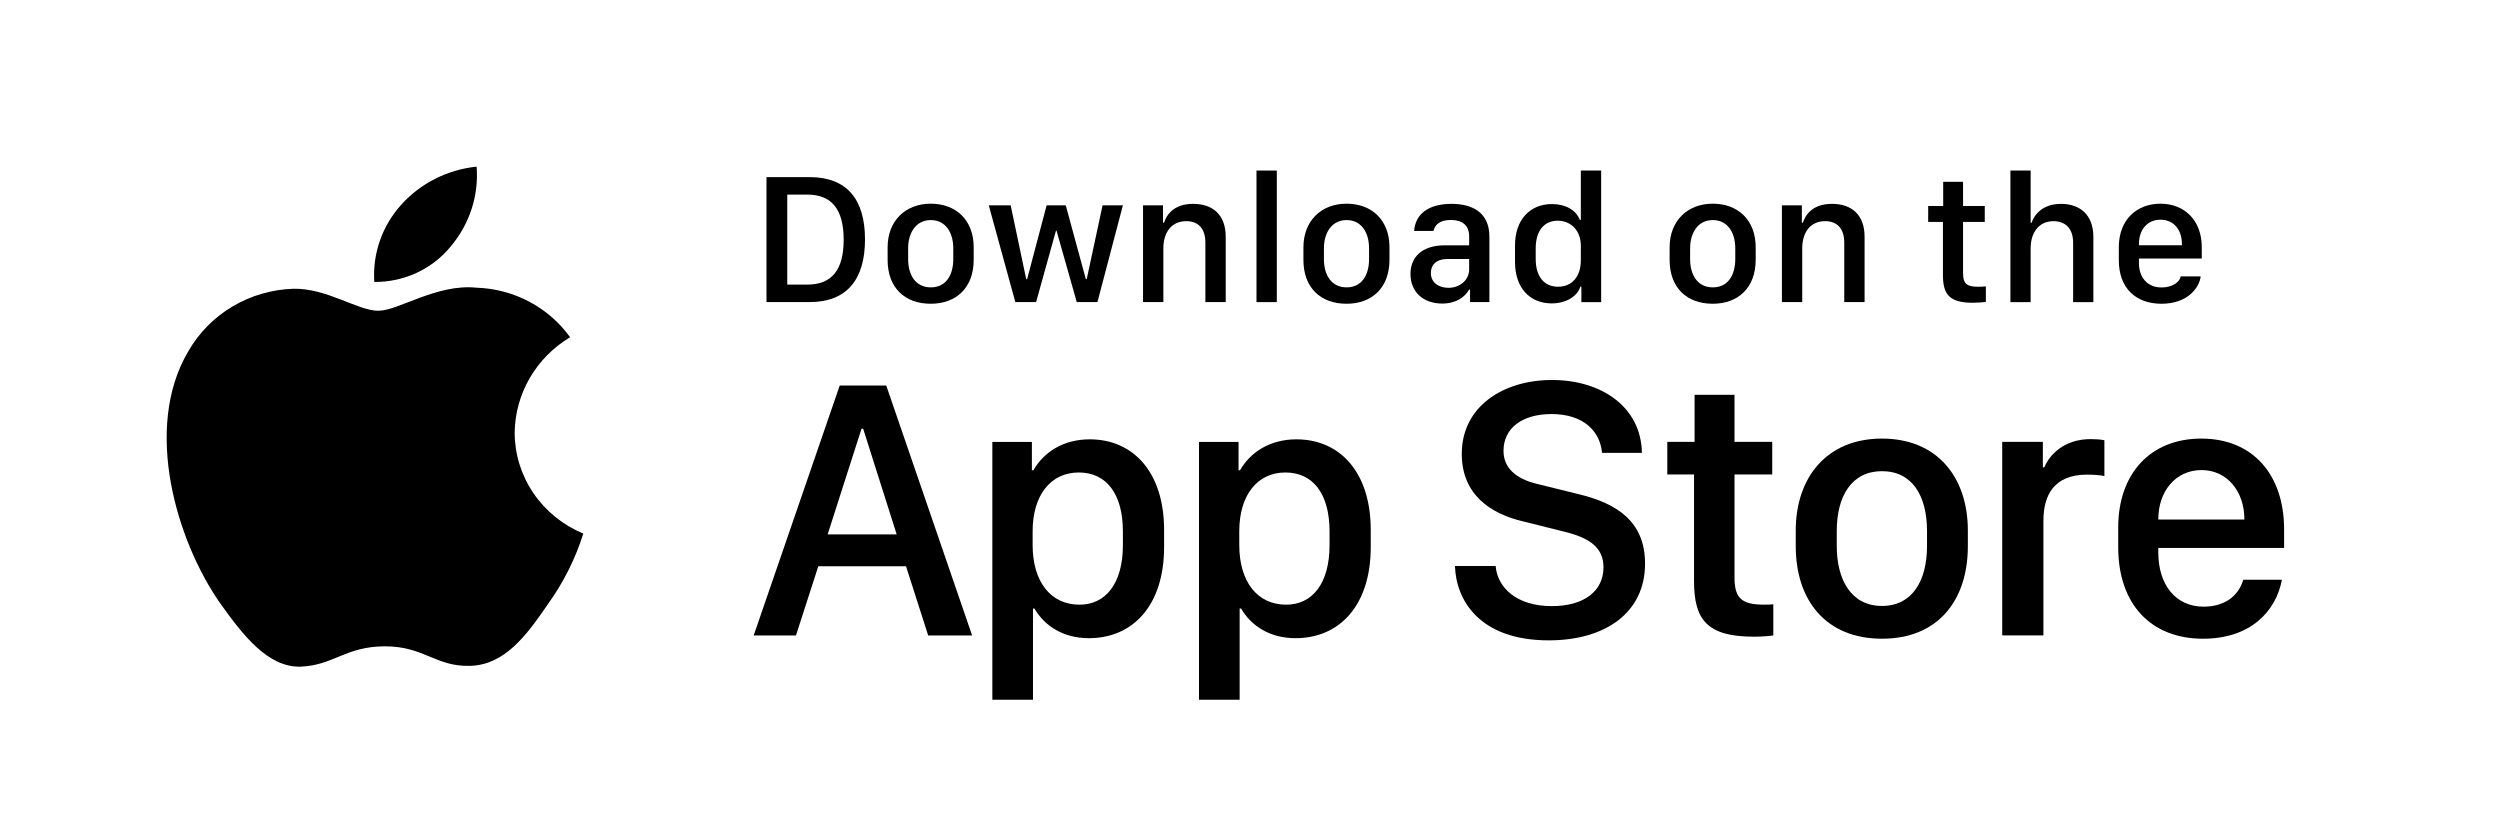
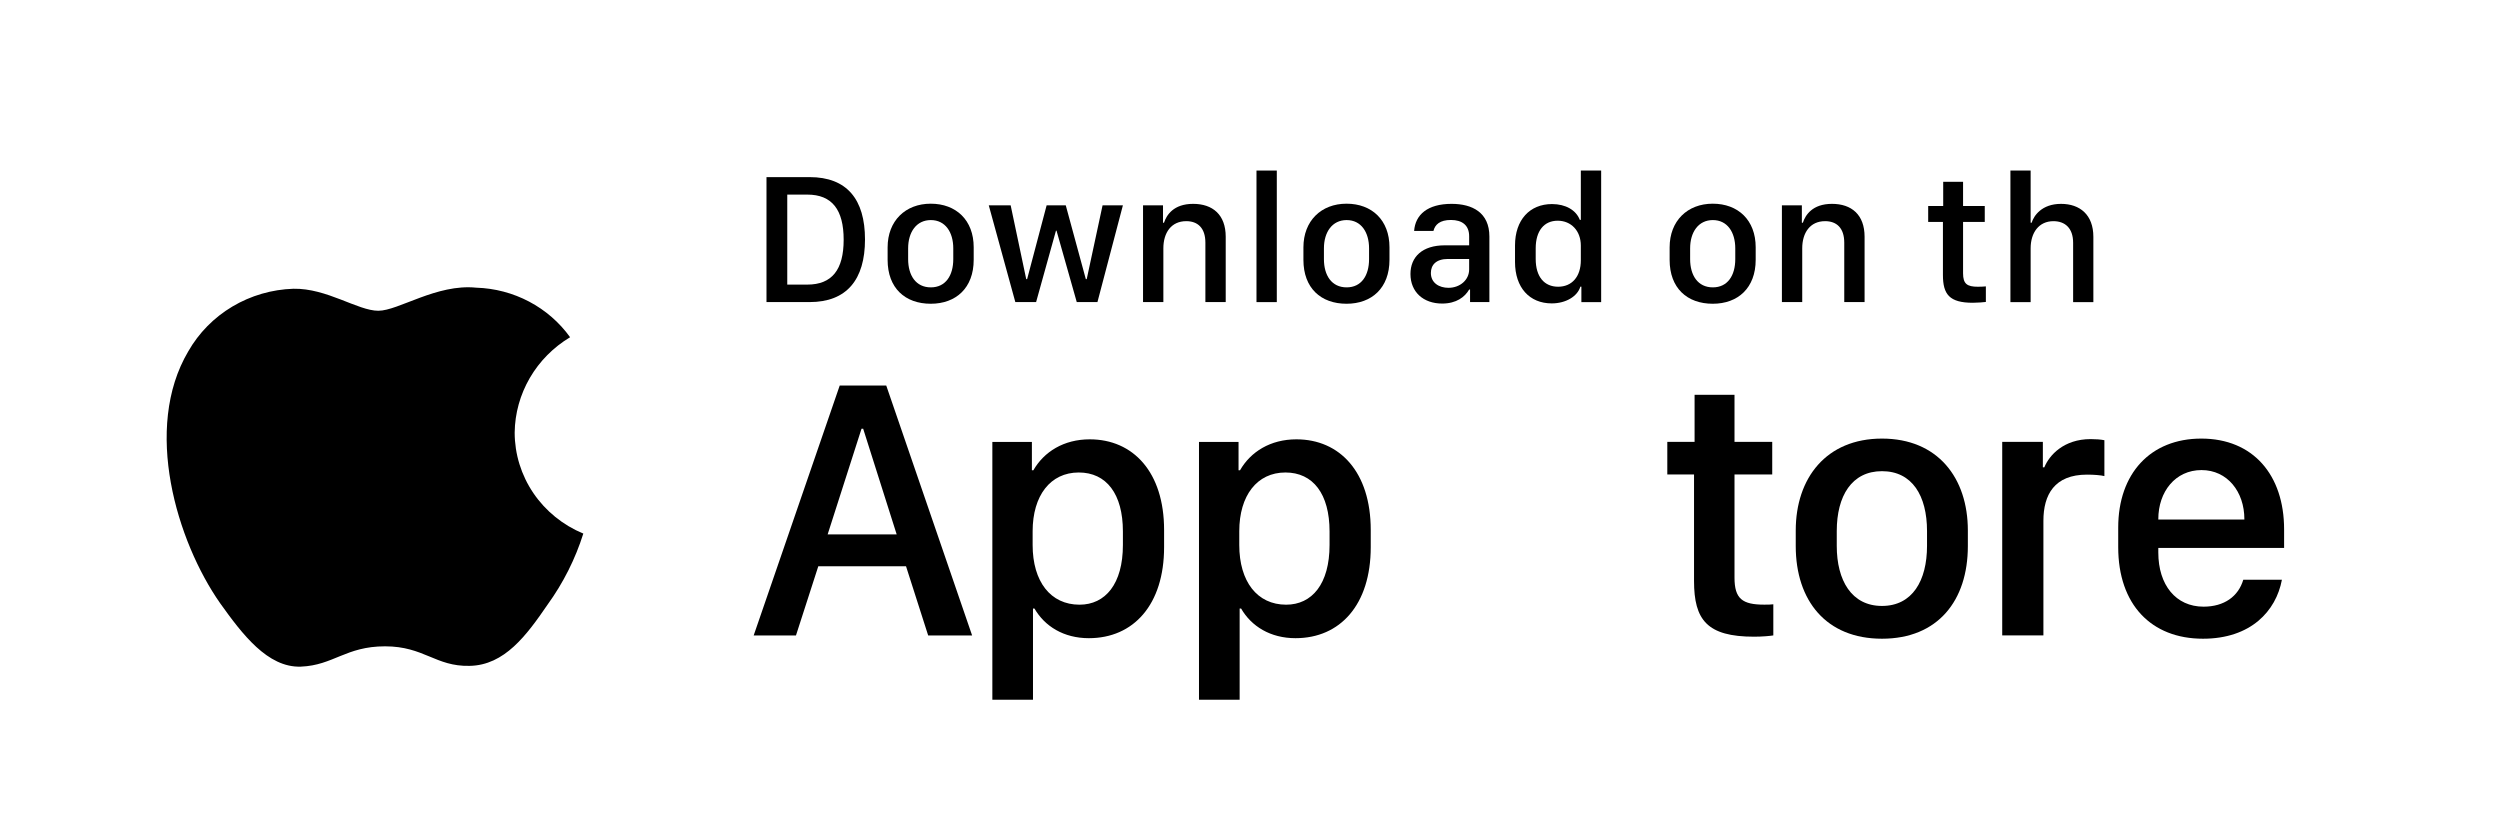
<svg xmlns="http://www.w3.org/2000/svg" width="168" height="56" viewBox="0 0 168 56" fill="none">
  <path d="M34.586 29.068C34.602 27.78 34.953 26.518 35.604 25.397C36.255 24.277 37.186 23.336 38.31 22.662C37.596 21.666 36.654 20.847 35.559 20.269C34.464 19.691 33.246 19.37 32.002 19.332C29.348 19.06 26.775 20.883 25.423 20.883C24.044 20.883 21.962 19.359 19.72 19.404C18.27 19.45 16.856 19.862 15.617 20.599C14.378 21.337 13.356 22.375 12.651 23.613C9.594 28.78 11.874 36.373 14.802 40.549C16.267 42.594 17.979 44.879 20.219 44.798C22.411 44.709 23.23 43.433 25.876 43.433C28.498 43.433 29.266 44.798 31.552 44.746C33.904 44.709 35.386 42.692 36.799 40.628C37.852 39.171 38.662 37.56 39.199 35.856C37.833 35.292 36.666 34.347 35.846 33.14C35.026 31.933 34.587 30.517 34.586 29.068Z" fill="black" />
-   <path d="M30.268 16.585C31.55 15.082 32.182 13.15 32.029 11.199C30.07 11.4 28.26 12.315 26.96 13.76C26.324 14.466 25.837 15.288 25.527 16.178C25.217 17.068 25.09 18.009 25.152 18.947C26.132 18.956 27.102 18.749 27.988 18.34C28.874 17.931 29.654 17.331 30.268 16.585Z" fill="black" />
-   <path d="M145.258 20.412C143.486 20.412 142.385 19.323 142.385 17.49V16.61C142.385 14.764 143.591 13.688 145.178 13.688C146.808 13.688 147.959 14.819 147.959 16.61V17.373H143.738V17.693C143.738 18.628 144.292 19.317 145.252 19.317C145.965 19.317 146.458 18.979 146.55 18.573H147.885C147.805 19.323 147.011 20.412 145.258 20.412ZM143.738 16.481H146.624V16.395C146.624 15.416 146.052 14.764 145.184 14.764C144.317 14.764 143.738 15.416 143.738 16.395V16.481Z" fill="black" />
  <path d="M135.1 20.302V11.461H136.459V14.968H136.527C136.668 14.506 137.198 13.7 138.502 13.7C139.769 13.7 140.674 14.432 140.674 15.915V20.302H139.314V16.315C139.314 15.325 138.766 14.863 137.991 14.863C137.013 14.863 136.459 15.632 136.459 16.69V20.302H135.1Z" fill="black" />
  <path d="M130.583 13.843V12.219H131.918V13.843H133.376V14.914H131.918V18.365C131.918 19.073 132.183 19.269 132.915 19.269C133.1 19.269 133.346 19.257 133.45 19.245V20.291C133.339 20.309 132.884 20.346 132.577 20.346C130.995 20.346 130.565 19.78 130.565 18.476V14.914H129.574V13.843H130.583Z" fill="black" />
  <path d="M119.744 20.301V13.798H121.085V14.967H121.153C121.319 14.456 121.793 13.699 123.109 13.699C124.42 13.699 125.3 14.425 125.3 15.908V20.301H123.934V16.308C123.934 15.317 123.417 14.862 122.648 14.862C121.639 14.862 121.11 15.637 121.11 16.689V20.301H119.744Z" fill="black" />
  <path d="M115.097 13.688C116.795 13.688 117.982 14.789 117.982 16.616V17.459C117.982 19.348 116.795 20.412 115.097 20.412C113.374 20.412 112.199 19.36 112.199 17.465V16.622C112.199 14.844 113.393 13.688 115.097 13.688ZM115.103 14.789C114.131 14.789 113.577 15.601 113.577 16.69V17.416C113.577 18.505 114.094 19.311 115.103 19.311C116.1 19.311 116.61 18.511 116.61 17.416V16.69C116.61 15.601 116.075 14.789 115.103 14.789Z" fill="black" />
  <path d="M104.294 13.713C105.211 13.713 105.912 14.119 106.164 14.777H106.232V11.461H107.598V20.302H106.269V19.262H106.201C106.004 19.92 105.223 20.388 104.276 20.388C102.781 20.388 101.809 19.324 101.809 17.607V16.494C101.809 14.777 102.799 13.713 104.294 13.713ZM104.676 14.832C103.765 14.832 103.199 15.509 103.199 16.69V17.404C103.199 18.591 103.771 19.268 104.706 19.268C105.629 19.268 106.232 18.598 106.232 17.49V16.506C106.232 15.503 105.574 14.832 104.676 14.832Z" fill="black" />
  <path d="M96.912 20.399C95.651 20.399 94.783 19.624 94.783 18.412C94.783 17.261 95.583 16.486 97.084 16.486H98.727V15.877C98.727 15.133 98.253 14.782 97.502 14.782C96.764 14.782 96.432 15.09 96.327 15.52H95.029C95.109 14.431 95.927 13.699 97.546 13.699C98.936 13.699 100.087 14.277 100.087 15.896V20.301H98.788V19.458H98.727C98.438 19.956 97.872 20.399 96.912 20.399ZM97.336 19.341C98.112 19.341 98.727 18.812 98.727 18.104V17.403H97.299C96.506 17.403 96.155 17.803 96.155 18.344C96.155 19.021 96.721 19.341 97.336 19.341Z" fill="black" />
  <path d="M90.488 13.688C92.186 13.688 93.373 14.789 93.373 16.616V17.459C93.373 19.348 92.186 20.412 90.488 20.412C88.765 20.412 87.59 19.36 87.59 17.465V16.622C87.59 14.844 88.783 13.688 90.488 13.688ZM90.494 14.789C89.522 14.789 88.968 15.601 88.968 16.69V17.416C88.968 18.505 89.485 19.311 90.494 19.311C91.49 19.311 92.001 18.511 92.001 17.416V16.69C92.001 15.601 91.466 14.789 90.494 14.789Z" fill="black" />
  <path d="M84.436 20.302V11.461H85.801V20.302H84.436Z" fill="black" />
  <path d="M76.812 20.301V13.798H78.154V14.967H78.221C78.388 14.456 78.861 13.699 80.178 13.699C81.488 13.699 82.368 14.425 82.368 15.908V20.301H81.002V16.308C81.002 15.317 80.485 14.862 79.716 14.862C78.707 14.862 78.178 15.637 78.178 16.689V20.301H76.812Z" fill="black" />
  <path d="M75.459 13.797L73.748 20.3H72.358L70.998 15.501H70.961L69.626 20.3H68.23L66.445 13.797H67.916L68.962 18.756H69.023L70.334 13.797H71.619L72.967 18.756H73.028L74.093 13.797H75.459Z" fill="black" />
  <path d="M62.546 13.688C64.244 13.688 65.432 14.789 65.432 16.616V17.459C65.432 19.348 64.244 20.412 62.546 20.412C60.824 20.412 59.648 19.36 59.648 17.465V16.622C59.648 14.844 60.842 13.688 62.546 13.688ZM62.552 14.789C61.58 14.789 61.027 15.601 61.027 16.69V17.416C61.027 18.505 61.543 19.311 62.552 19.311C63.549 19.311 64.06 18.511 64.06 17.416V16.69C64.06 15.601 63.524 14.789 62.552 14.789Z" fill="black" />
  <path d="M51.508 11.902H54.406C56.91 11.902 58.128 13.391 58.128 16.092C58.128 18.793 56.897 20.3 54.406 20.3H51.508V11.902ZM52.904 13.077V19.125H54.252C55.913 19.125 56.694 18.122 56.694 16.11C56.694 14.086 55.907 13.077 54.252 13.077H52.904Z" fill="black" />
  <path d="M148.041 42.922C144.559 42.922 142.344 40.621 142.344 36.769V35.453C142.344 31.823 144.509 29.473 147.93 29.473C151.4 29.473 153.492 31.909 153.492 35.576V36.819H145.038V37.126C145.038 39.316 146.22 40.768 148.078 40.768C149.468 40.768 150.416 40.079 150.748 38.96H153.344C152.95 41.064 151.252 42.922 148.041 42.922ZM145.038 34.911H150.822V34.887C150.822 33.041 149.677 31.589 147.942 31.589C146.183 31.589 145.038 33.041 145.038 34.887V34.911Z" fill="black" />
  <path d="M134.549 42.698V29.692H137.28V31.403H137.379C137.711 30.591 138.683 29.508 140.492 29.508C140.849 29.508 141.156 29.532 141.415 29.582V31.993C141.181 31.932 140.701 31.895 140.246 31.895C138.056 31.895 137.317 33.248 137.317 34.996V42.698H134.549Z" fill="black" />
  <path d="M126.469 29.473C130.21 29.473 132.24 32.106 132.24 35.65V36.696C132.24 40.362 130.222 42.922 126.469 42.922C122.716 42.922 120.674 40.362 120.674 36.696V35.65C120.674 32.118 122.729 29.473 126.469 29.473ZM126.469 31.663C124.439 31.663 123.43 33.324 123.43 35.687V36.683C123.43 39.009 124.427 40.719 126.469 40.719C128.512 40.719 129.496 39.021 129.496 36.683V35.687C129.496 33.312 128.5 31.663 126.469 31.663Z" fill="black" />
  <path d="M113.876 29.694V26.531H116.559V29.694H119.094V31.884H116.559V38.824C116.559 40.239 117.088 40.632 118.552 40.632C118.786 40.632 119.007 40.632 119.167 40.608V42.7C118.946 42.736 118.429 42.786 117.875 42.786C114.713 42.786 113.839 41.654 113.839 39.045V31.884H112.043V29.694H113.876Z" fill="black" />
-   <path d="M97.775 38.037H100.507C100.63 39.489 101.91 40.731 104.285 40.731C106.462 40.731 107.754 39.71 107.754 38.123C107.754 36.843 106.893 36.154 105.097 35.723L102.34 35.034C100.175 34.53 98.231 33.238 98.231 30.506C98.231 27.295 101.036 25.535 104.297 25.535C107.558 25.535 110.277 27.295 110.338 30.432H107.656C107.533 29.005 106.438 27.824 104.26 27.824C102.34 27.824 101.036 28.734 101.036 30.297C101.036 31.392 101.799 32.18 103.362 32.536L106.106 33.213C108.628 33.828 110.548 35.022 110.548 37.877C110.548 41.174 107.878 43.032 104.075 43.032C99.4 43.032 97.837 40.301 97.775 38.037Z" fill="black" />
  <path d="M87.057 42.886C85.371 42.886 84.091 42.087 83.402 40.893H83.304V47.021H80.572V29.696H83.23V31.603H83.329C84.042 30.36 85.371 29.523 87.118 29.523C90.035 29.523 92.114 31.726 92.114 35.614V36.771C92.114 40.635 90.059 42.886 87.057 42.886ZM86.429 40.635C88.164 40.635 89.346 39.244 89.346 36.623V35.713C89.346 33.19 88.238 31.751 86.38 31.751C84.473 31.751 83.279 33.301 83.279 35.7V36.623C83.279 39.084 84.485 40.635 86.429 40.635Z" fill="black" />
  <path d="M73.17 42.886C71.484 42.886 70.205 42.087 69.516 40.893H69.417V47.021H66.686V29.696H69.343V31.603H69.442C70.156 30.36 71.484 29.523 73.232 29.523C76.148 29.523 78.227 31.726 78.227 35.614V36.771C78.227 40.635 76.172 42.886 73.17 42.886ZM72.543 40.635C74.278 40.635 75.459 39.244 75.459 36.623V35.713C75.459 33.19 74.351 31.751 72.493 31.751C70.586 31.751 69.393 33.301 69.393 35.7V36.623C69.393 39.084 70.598 40.635 72.543 40.635Z" fill="black" />
  <path d="M53.489 42.702H50.647L56.43 25.906H59.555L65.326 42.702H62.373L60.884 38.051H54.99L53.489 42.702ZM58.005 28.81H57.894L55.618 35.91H60.256L58.005 28.81Z" fill="black" />
</svg>